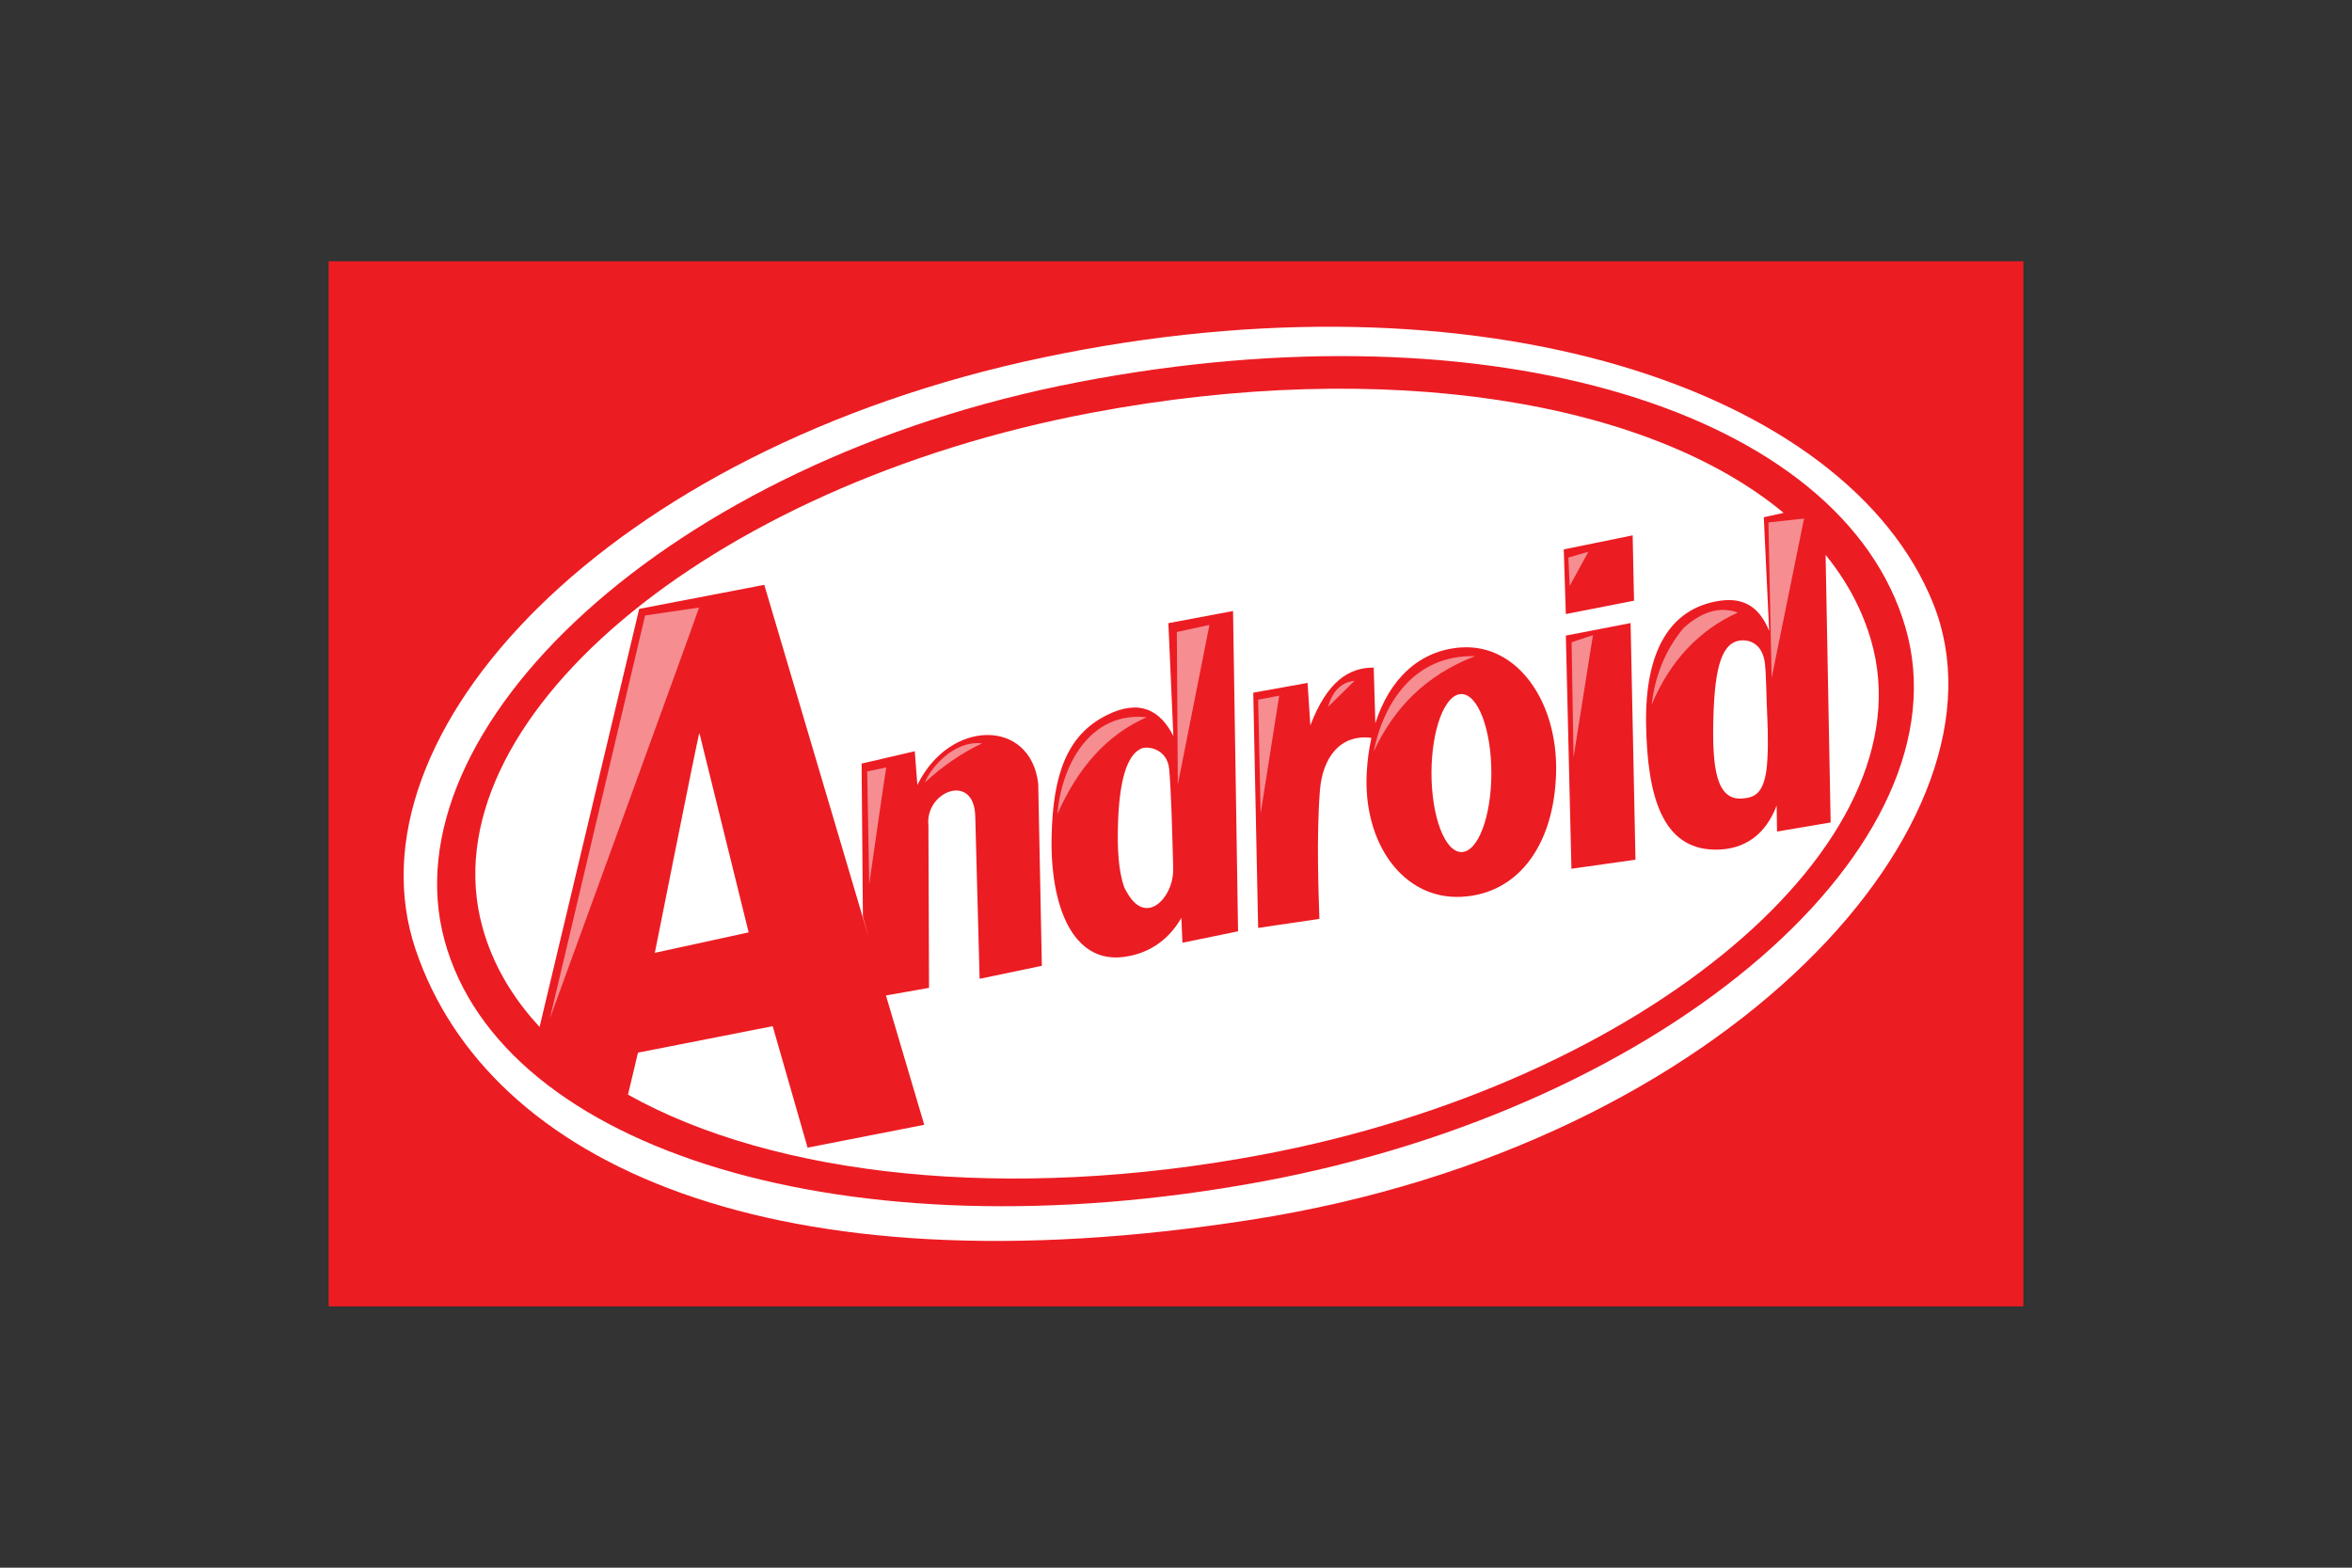
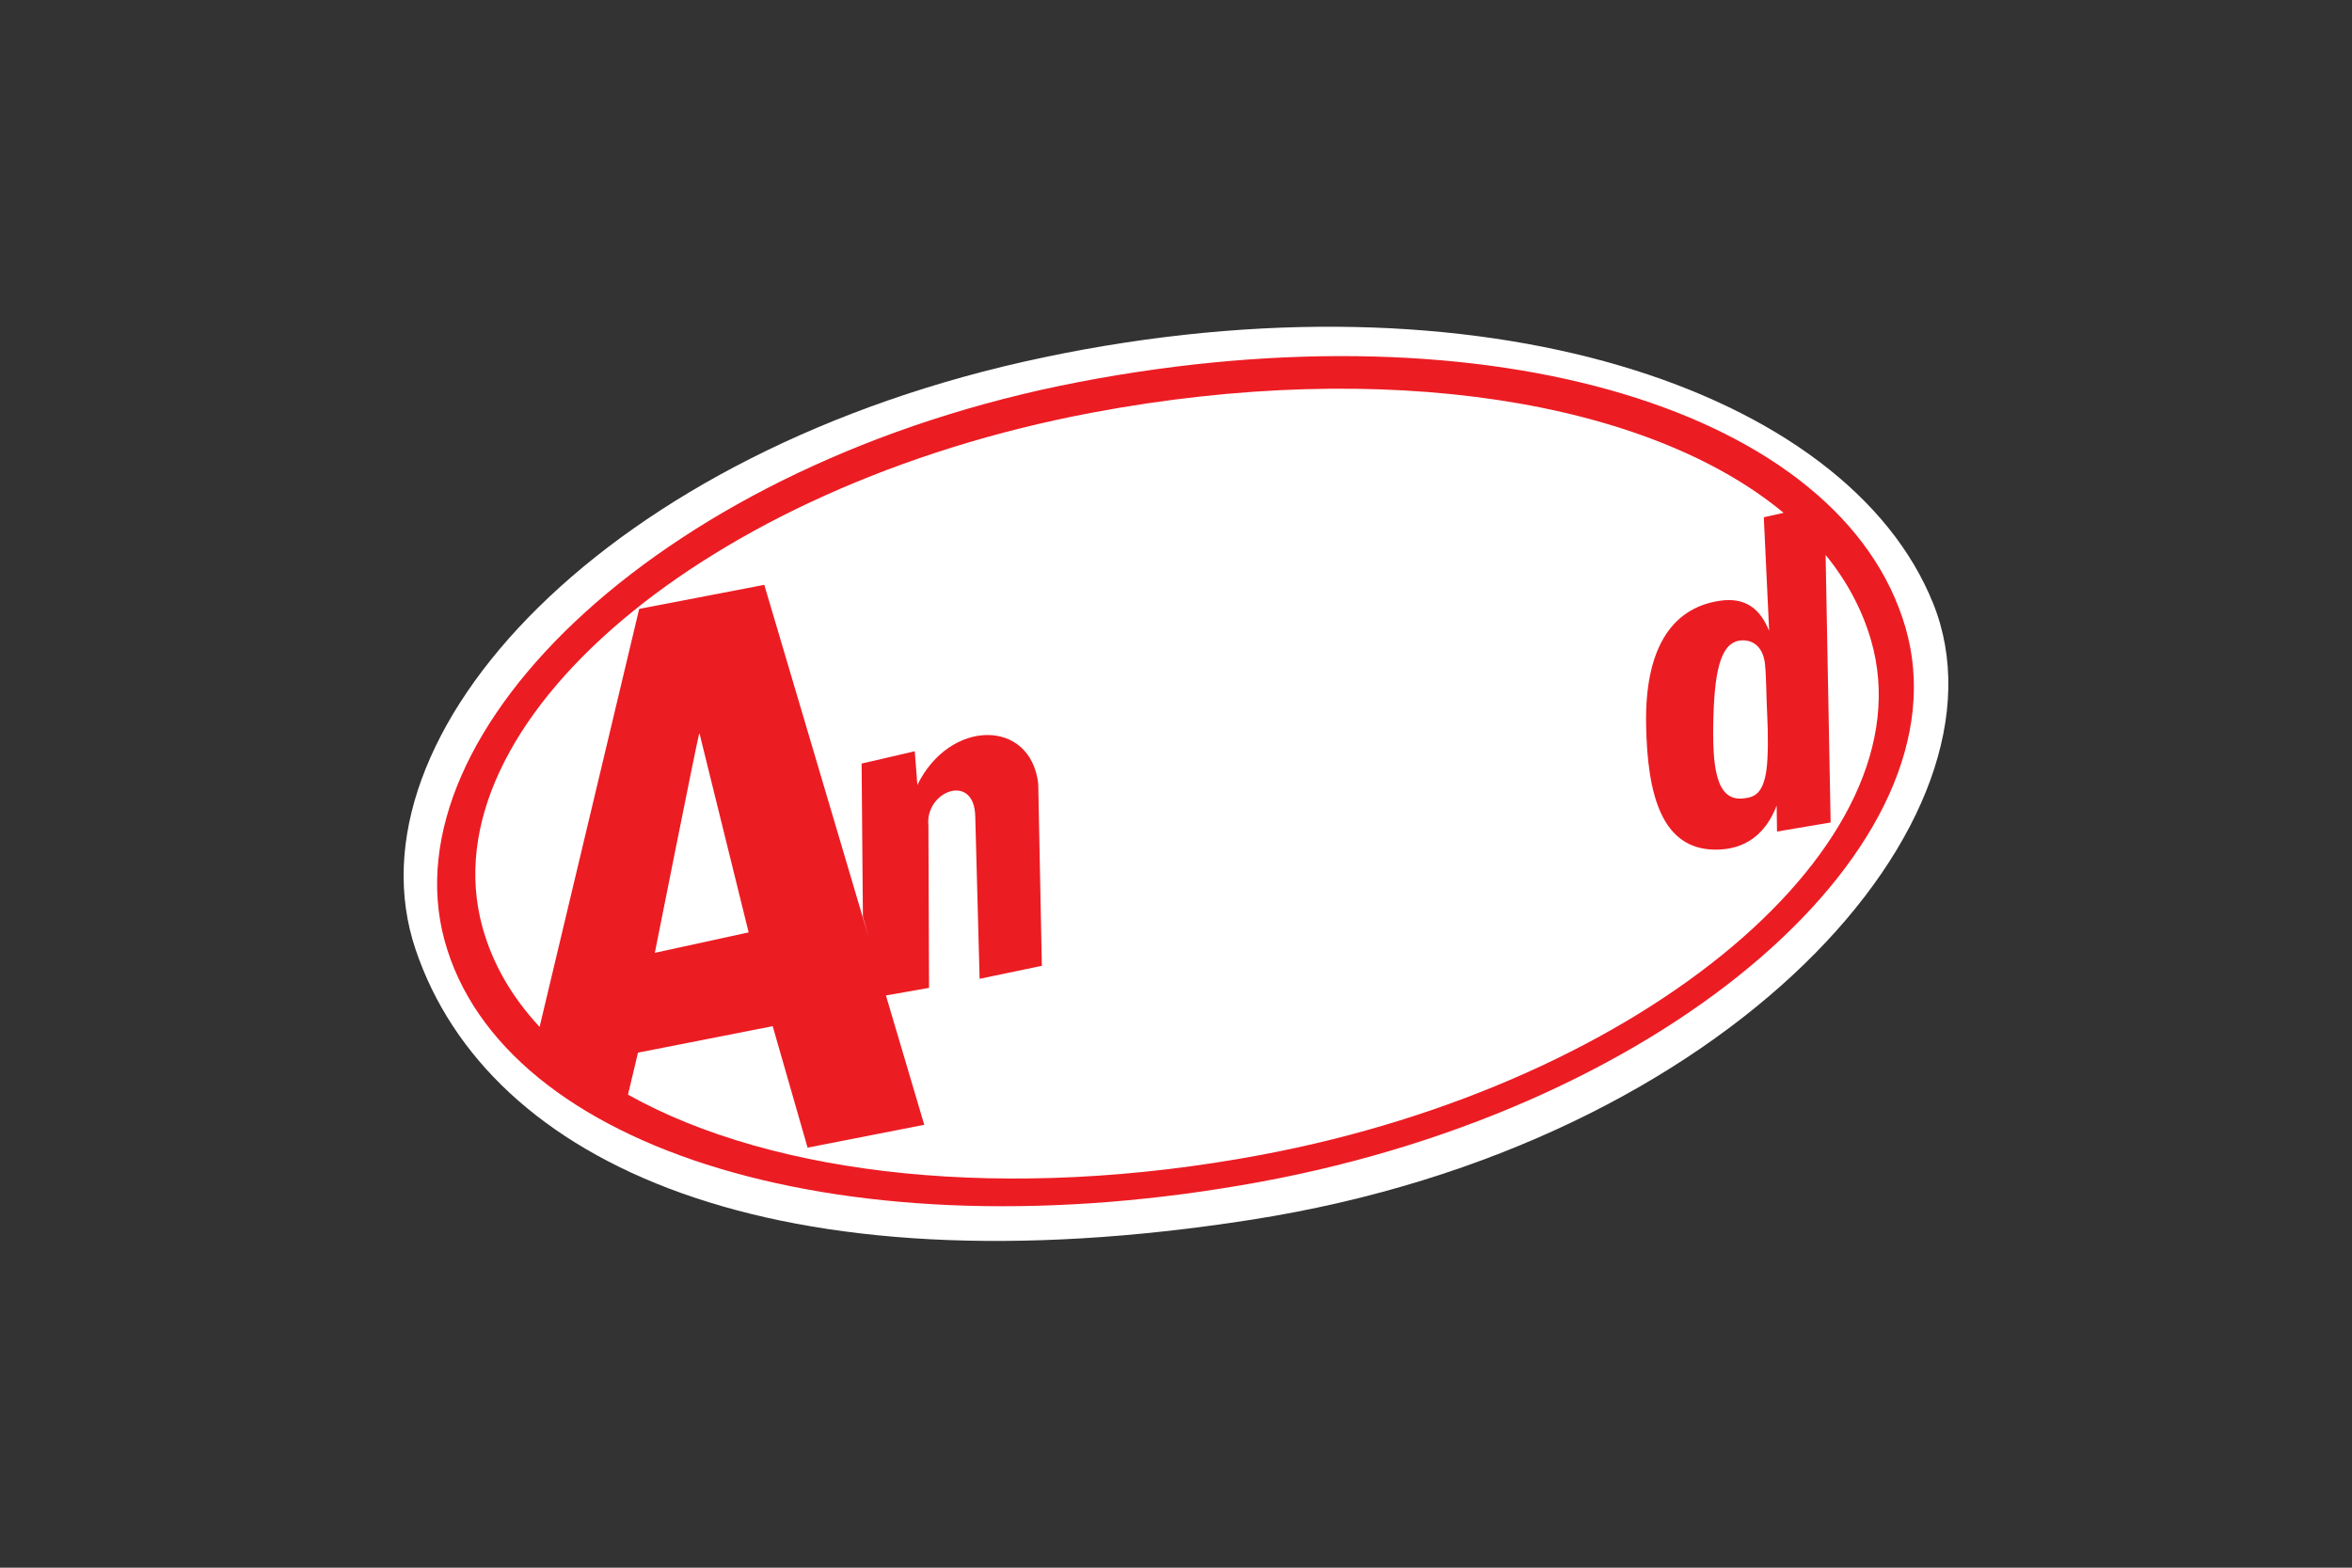
<svg xmlns="http://www.w3.org/2000/svg" width="1200" height="800" viewBox="0 0 1200 800" fill="none">
  <rect x="0" y="0" width="1200" height="800" fill="#333333" stroke="none" />
-   <path fill-rule="evenodd" clip-rule="evenodd" d="M1032.32 133.333V666.667H167.672V133.333H1032.32Z" fill="#EC1C23" />
  <path fill-rule="evenodd" clip-rule="evenodd" d="M532.339 182.399C309.445 229.256 175.034 374.819 212.026 484.509C249.016 594.199 394.993 660.666 639.047 622.338C883.1 584.009 1030.2 417.567 986.362 308.077C942.521 198.589 755.233 135.543 532.339 182.399Z" fill="white" />
-   <path fill-rule="evenodd" clip-rule="evenodd" d="M602.732 468.374C596.412 479.51 586.289 486.722 573.125 488.358C547.265 491.573 535.745 462.377 536.538 426.676C537.247 394.843 544.57 375.097 564.43 365.066C581.783 356.302 592.174 362.835 598.648 375.574L596.114 318.006L629.101 311.803L631.661 475.247L603.292 481.095L602.732 468.374ZM582.121 382.055C585.695 380.404 595.532 382.254 596.51 392.371C597.467 402.251 598.146 425.774 598.56 442.981C598.575 443.612 598.527 444.252 598.514 444.897C598.245 458.021 584.463 473.444 574.56 454.616C574.278 454.082 573.888 453.587 573.678 453.012C570.443 444.19 570.155 432.394 570.351 422.624C570.829 398.869 574.841 385.419 582.121 382.055ZM639.42 353.47L641.908 473.526L673.164 468.909C672.794 457.339 671.554 427.084 673.425 403.423C674.751 386.644 683.742 374.491 699.699 376.543C698.458 382.07 697.656 387.974 697.318 394.195C695.335 430.553 716.071 459.16 745.624 457.65C775.178 456.14 793.054 430.408 793.931 394.195C794.807 357.982 774.142 328.557 745.624 330.382C724.25 331.75 708.892 346.491 701.705 369.101L700.87 340.683C688.438 340.563 677.189 347.547 668.547 370.164L667.126 348.497L639.42 353.47ZM745.623 354.181C754.058 354.181 760.898 372.234 760.898 394.496C760.898 416.756 754.059 434.81 745.623 434.81C737.19 434.81 730.35 416.757 730.35 394.495C730.35 372.234 737.189 354.181 745.623 354.181ZM798.903 324.345L831.935 317.951L834.422 438.717L801.745 443.334L798.903 324.345ZM797.838 280.364L832.99 273.196L833.687 306.536L798.889 313.349L797.838 280.364Z" fill="#EC1C23" />
  <path fill-rule="evenodd" clip-rule="evenodd" d="M550.528 194.928C339.809 235.387 197.521 372.592 226.829 479.967C256.138 587.342 432.971 641.803 642.991 603.109C853.013 564.415 1004.2 430.582 972.201 320.275C940.202 209.965 761.247 154.47 550.528 194.928ZM356.801 373.935C354.961 381.299 334.097 486.236 334.097 486.236L381.963 475.804L356.801 373.935ZM899.899 263.969L910.001 261.702C840.978 204.358 707.06 182.408 557.271 210.568C359.71 247.707 217.754 369.423 246.117 473.018C251.282 491.885 261.271 508.947 275.303 524.032L326.119 310.729L389.94 298.454L443.042 477.724L440.257 467.73L439.595 389.657L466.72 383.372L468.045 400.575C484.486 366.851 525.799 366.541 529.709 399.896L531.559 492.87L499.803 499.487L497.583 416.791C497.25 393.892 471.724 403.687 473.687 421.418L473.999 504.118L452.01 507.998L471.557 573.991L412.032 585.651L394.235 523.67L325.504 537.171L320.401 558.607C394.778 600.279 514.184 613.61 643.507 589.33C839.387 552.555 984.504 430.324 954.66 326.88C950.083 311.013 942.201 296.405 931.428 283.178L934.002 419.714L906.642 424.341L906.456 411.097C900.92 425.586 890.425 433.747 874.952 433.576C848.014 433.279 840.448 406.081 839.842 369.544C839.235 333.008 851.53 310.459 877.373 306.59C890.416 304.637 897.953 310.524 902.626 321.93L899.899 263.969ZM889.275 326.779C894.627 326.781 899.658 330.249 900.525 339.099C901.212 346.089 901.131 355.097 901.669 365.639C902.099 374.075 902.16 386.212 901.26 392.807C899.55 405.342 894.856 406.911 889.274 407.459C875.582 408.8 873.463 391.87 874.189 365.908C874.917 339.945 878.63 326.772 889.275 326.779Z" fill="#EC1C23" />
-   <path fill-rule="evenodd" clip-rule="evenodd" d="M356.66 310.04L329.136 314.087L280.562 519.713C280.562 519.713 356.66 310.849 356.66 310.04ZM452.177 391.619L442.448 393.667L443.472 451.274C443.472 451.274 451.922 392.131 452.177 391.619ZM471.892 399.3C480.597 391.192 491.009 384.024 501.08 379.329C486.078 377.701 474.327 392.709 471.892 399.3ZM585.059 366.016C564.501 375.008 549.801 392.099 539.484 415.43C541.496 390.785 555.946 362.914 585.059 366.016ZM617.061 318.906L600.419 322.491L600.932 400.324L617.061 318.906ZM652.651 355.007L641.897 357.055L643.177 415.174L652.651 355.007ZM677.564 360.717C679.732 353.293 683.767 348.187 691.135 347.403L677.564 360.717ZM752.598 334.848C727.68 344.391 711.119 361.237 700.85 383.587C706.271 356.852 722.749 334.075 752.598 334.848ZM801.838 327.759L812.728 324.128L802.828 386.498L801.838 327.759ZM800.188 284.528L810.418 281.559L800.849 299.049L800.188 284.528ZM842.696 359.56C852.068 337.285 866.733 321.627 886.694 312.584C876.962 309.139 867.754 312.497 858.907 320.525C849.283 332.132 844.376 345.31 842.696 359.56ZM902.242 266.602L903.896 345.997L920.437 264.617L902.242 266.602Z" fill="#F58D91" />
</svg>